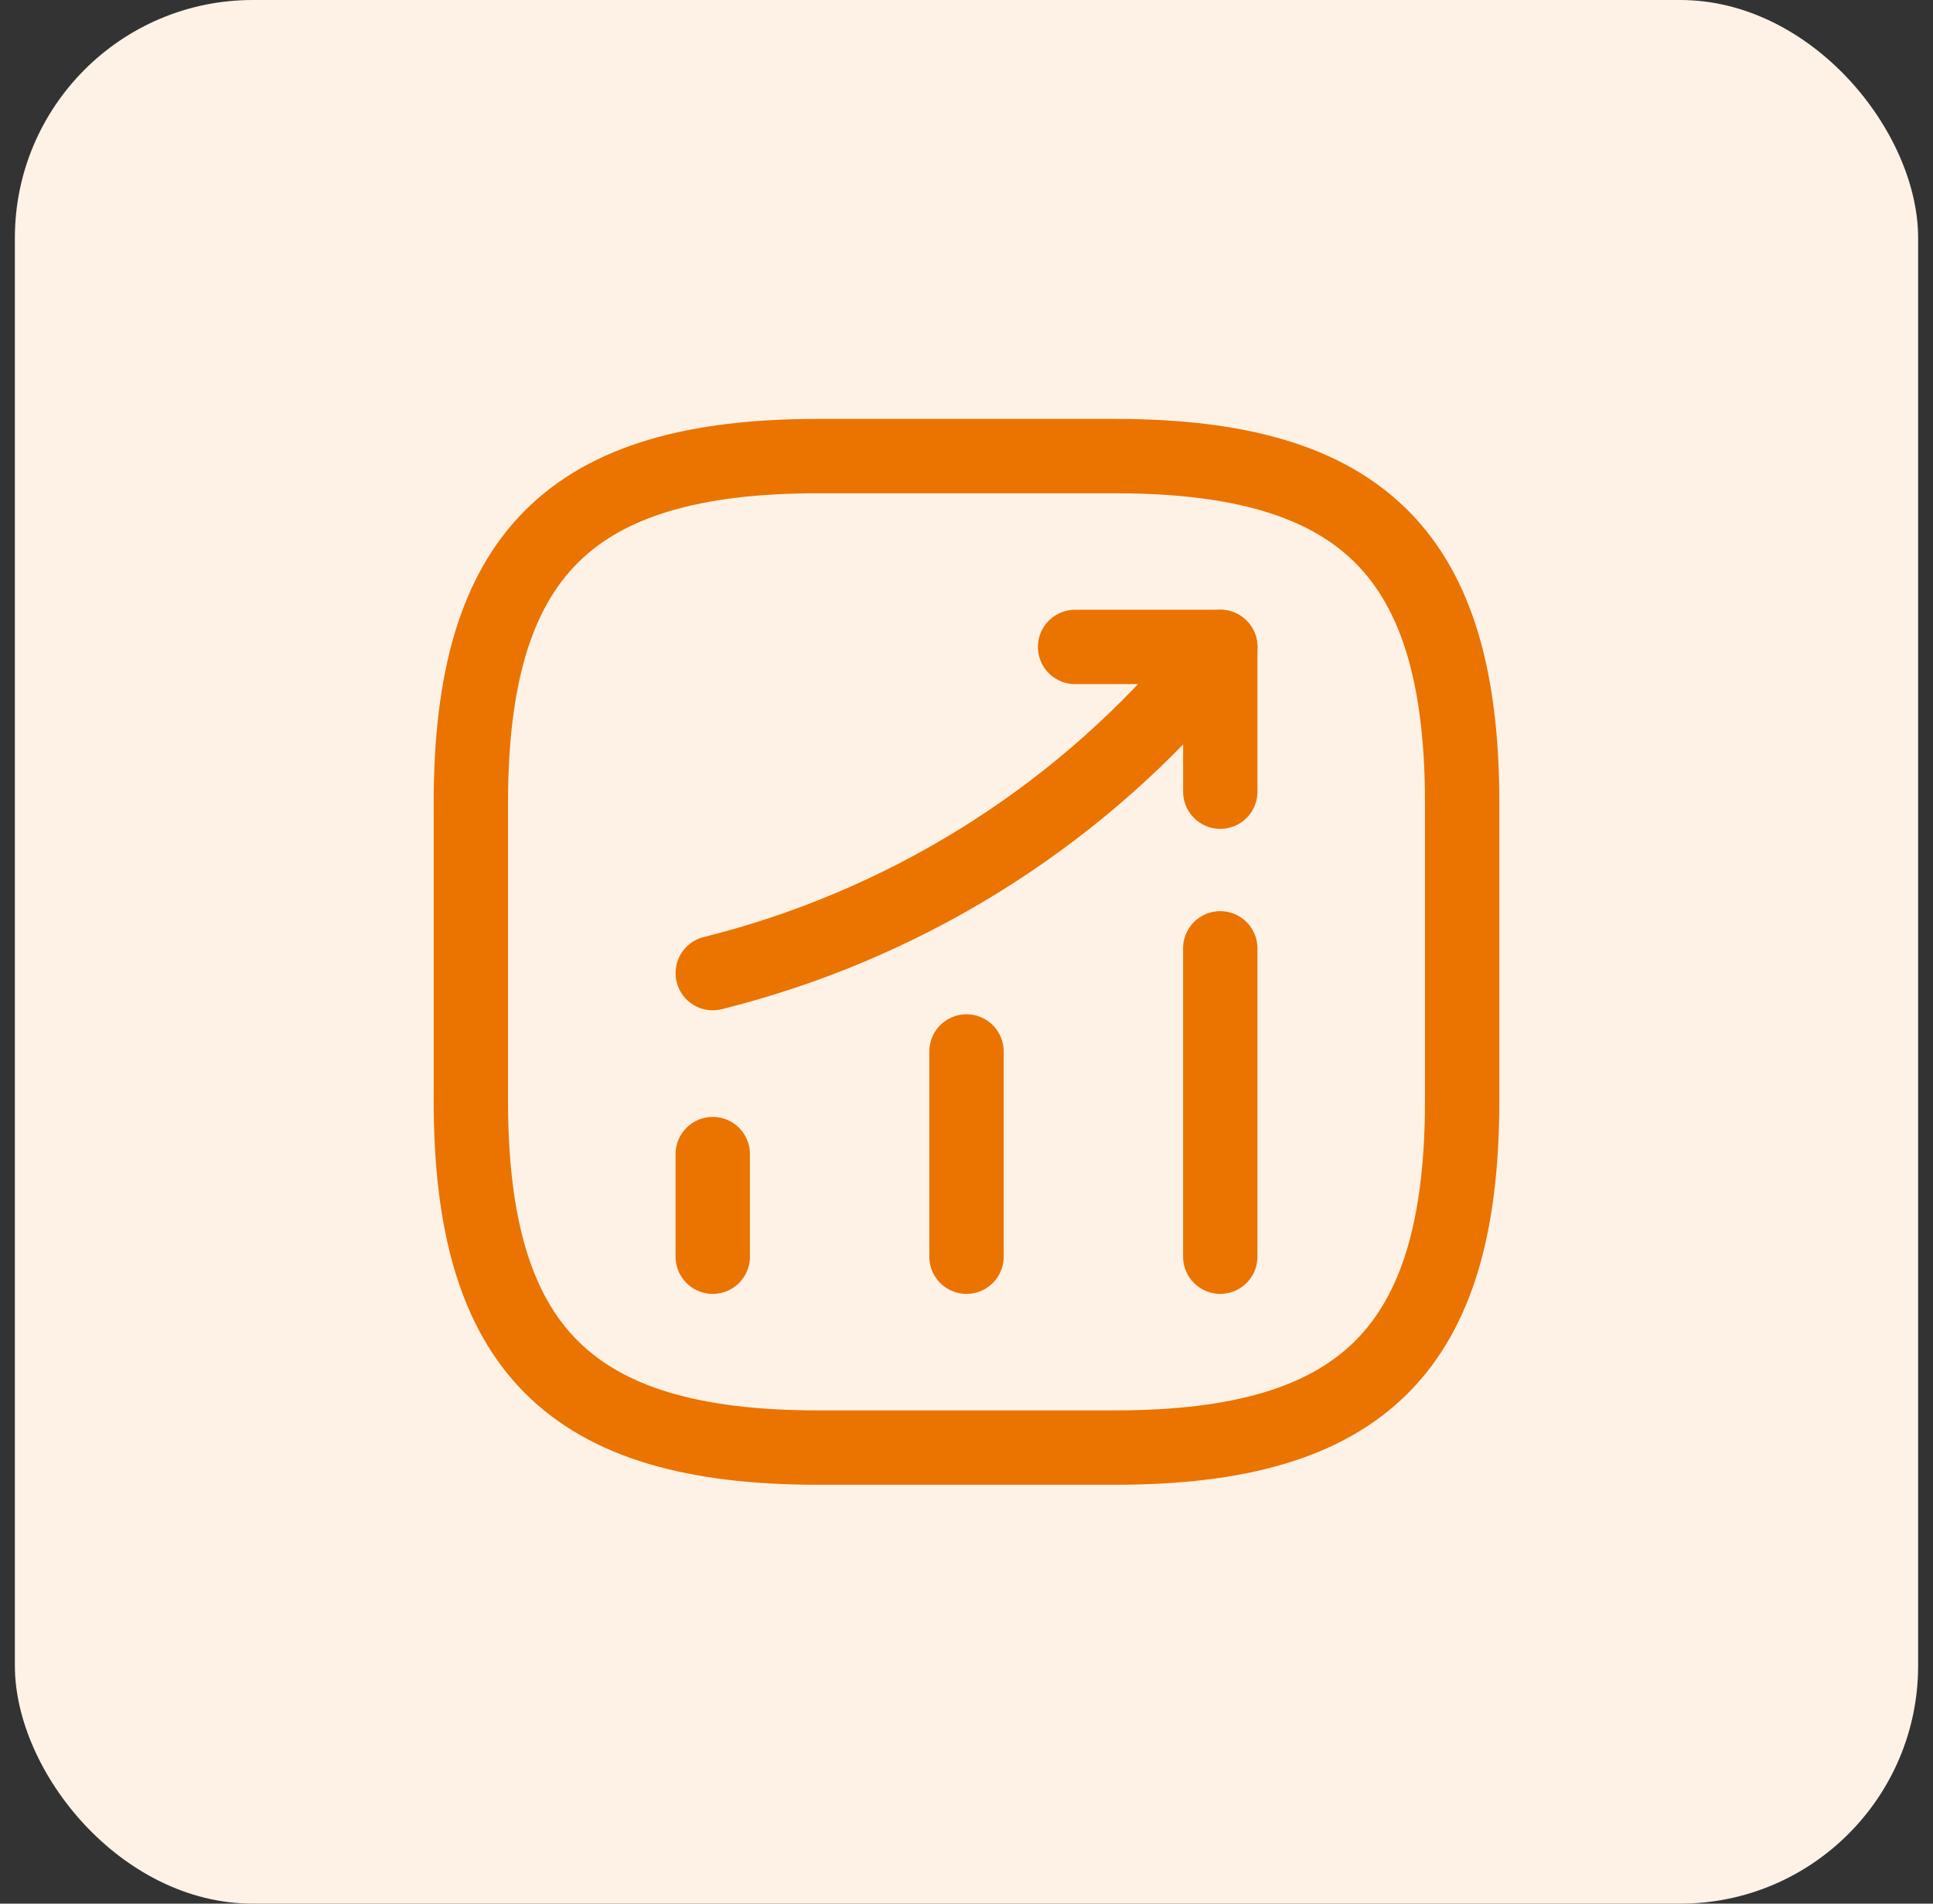
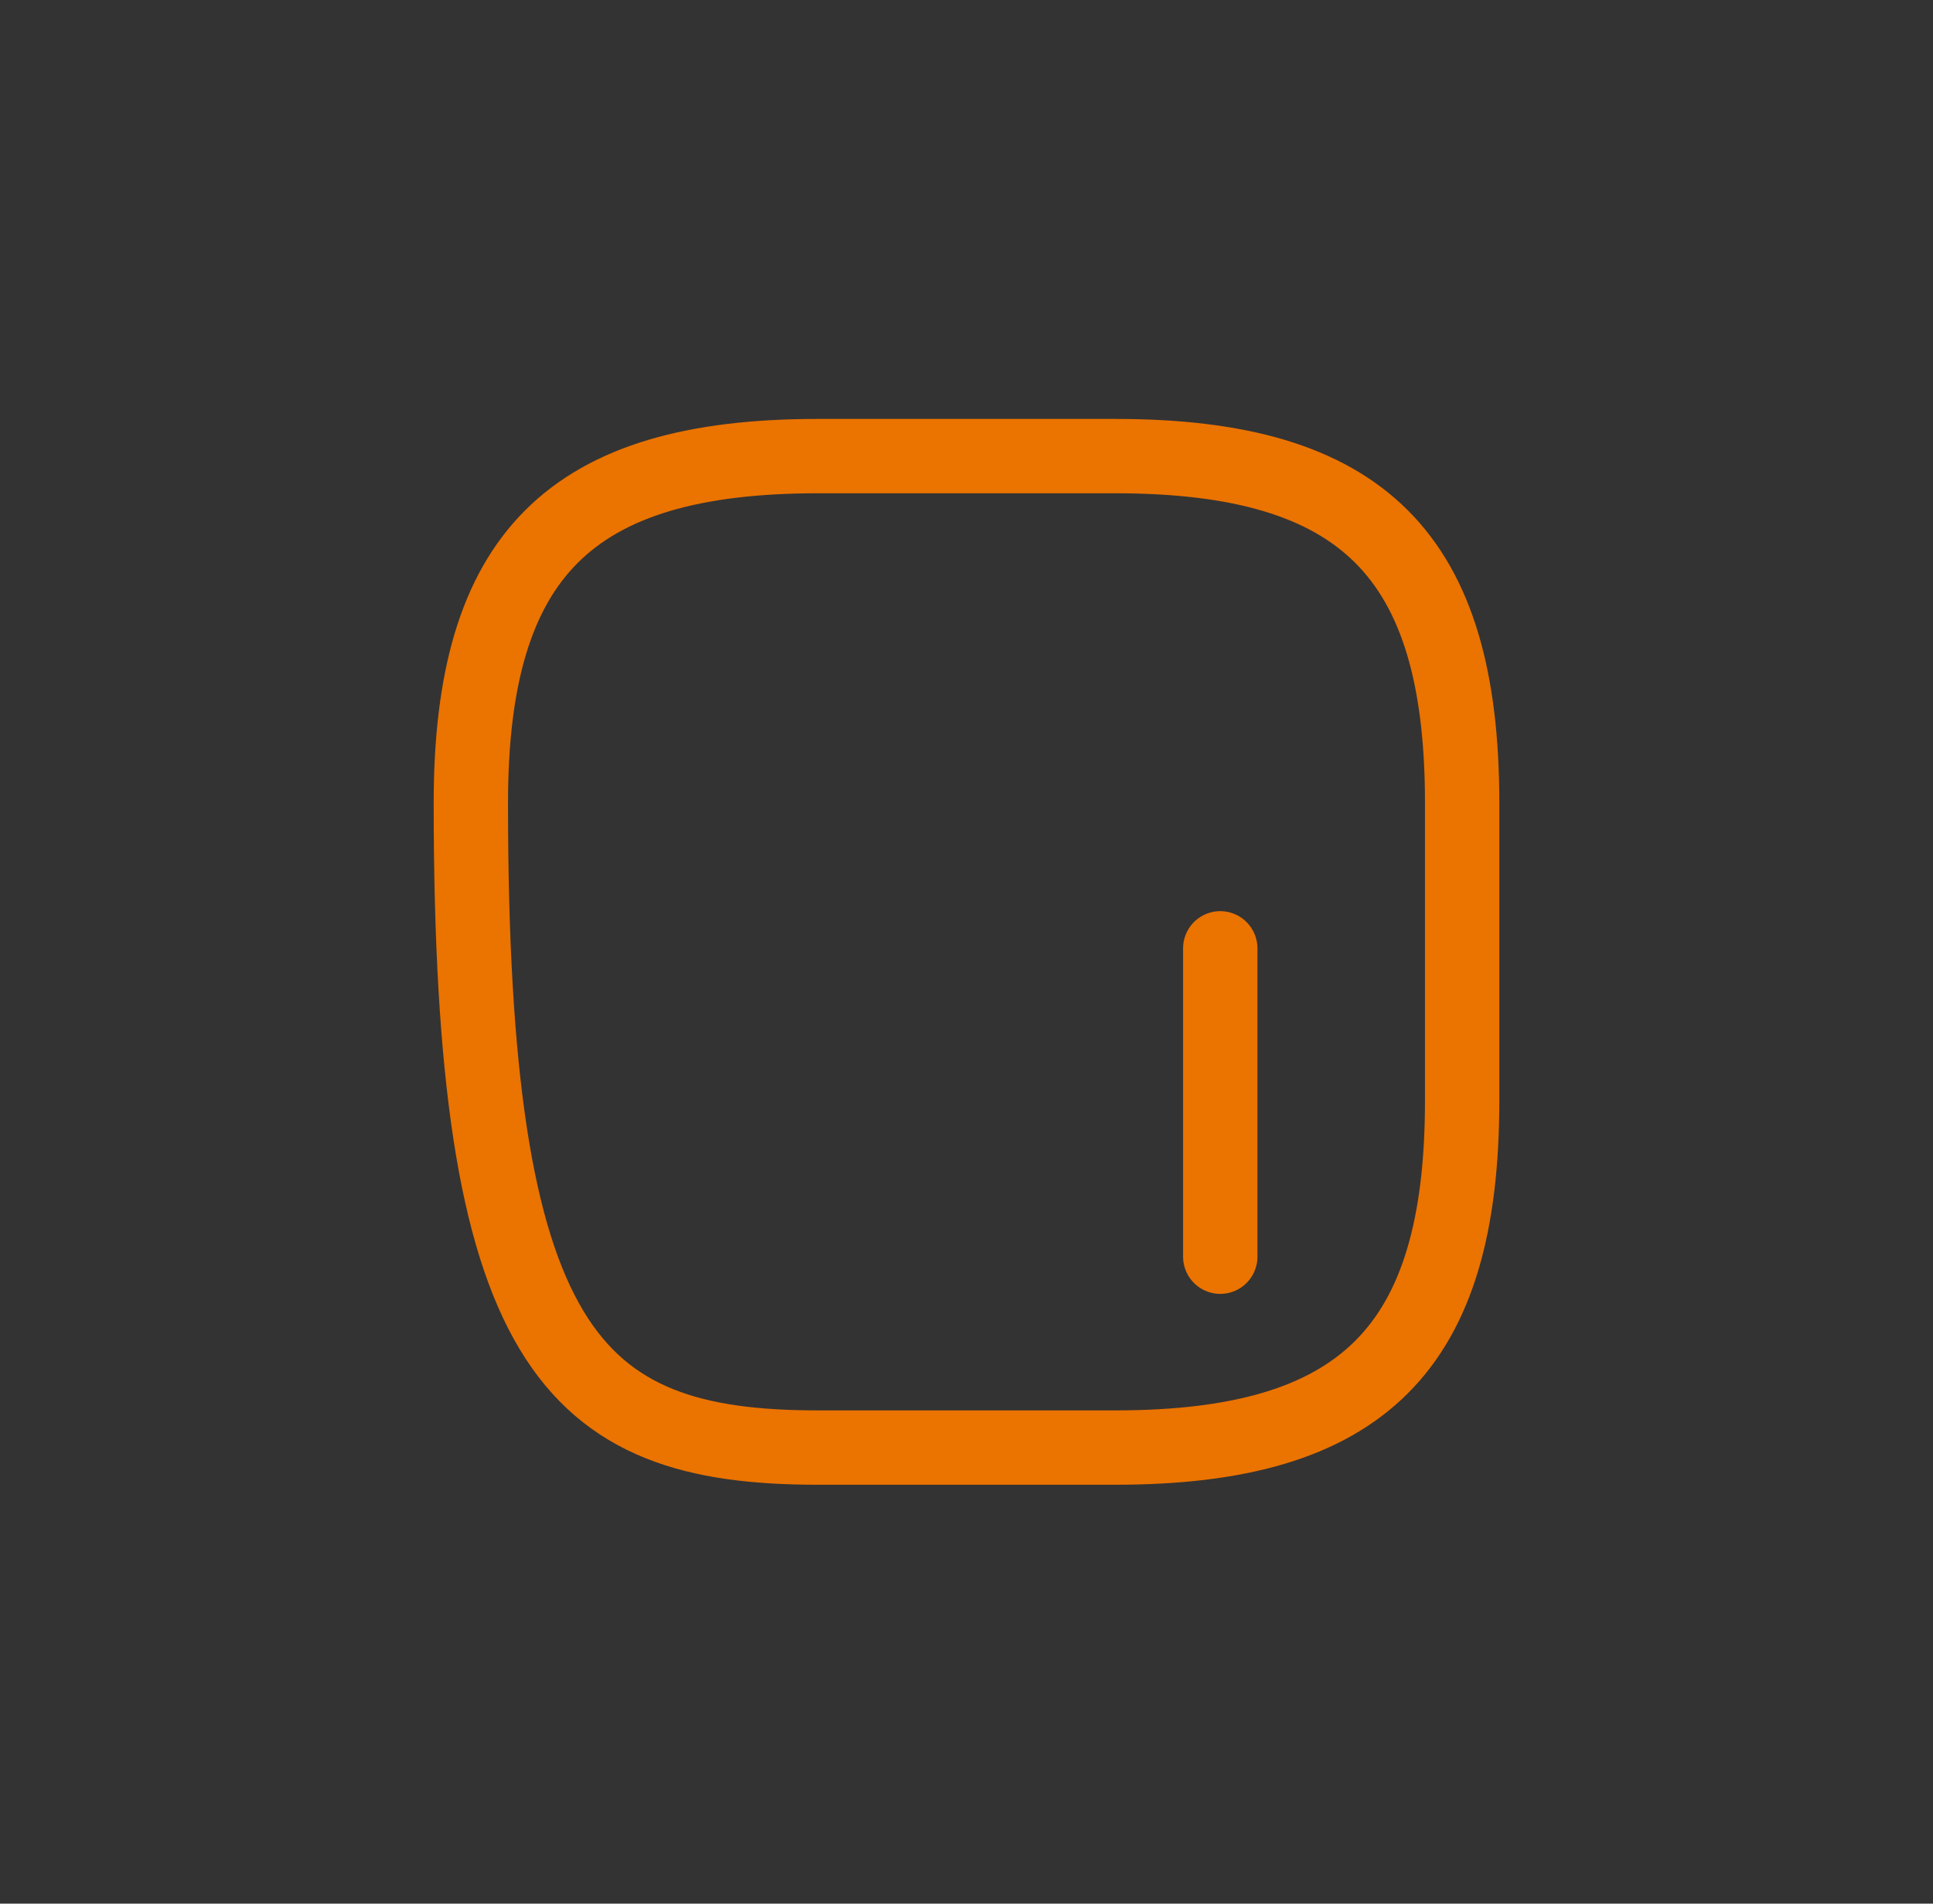
<svg xmlns="http://www.w3.org/2000/svg" width="65" height="64" viewBox="0 0 65 64" fill="none">
  <rect x="0" y="0" width="65" height="64" fill="#333333" stroke="none" />
-   <rect x="0.5" width="64" height="64" rx="8" fill="#FEF2E6" />
-   <path d="M23.967 42.25V38.8" stroke="#EB7300" stroke-width="2.5" stroke-linecap="round" />
-   <path d="M32.5 42.25V35.35" stroke="#EB7300" stroke-width="2.5" stroke-linecap="round" />
  <path d="M41.033 42.25V31.883" stroke="#EB7300" stroke-width="2.5" stroke-linecap="round" />
-   <path d="M41.033 21.75L40.267 22.649C36.017 27.616 30.317 31.133 23.967 32.716" stroke="#EB7300" stroke-width="2.5" stroke-linecap="round" />
-   <path d="M36.151 21.75H41.034V26.616" stroke="#EB7300" stroke-width="2.5" stroke-linecap="round" stroke-linejoin="round" />
-   <path d="M27.5 48.667H37.5C45.833 48.667 49.167 45.334 49.167 37V27C49.167 18.667 45.833 15.334 37.5 15.334H27.5C19.167 15.334 15.833 18.667 15.833 27V37C15.833 45.334 19.167 48.667 27.5 48.667Z" stroke="#EB7300" stroke-width="2.5" stroke-linecap="round" stroke-linejoin="round" />
+   <path d="M27.5 48.667H37.5C45.833 48.667 49.167 45.334 49.167 37V27C49.167 18.667 45.833 15.334 37.5 15.334H27.5C19.167 15.334 15.833 18.667 15.833 27C15.833 45.334 19.167 48.667 27.5 48.667Z" stroke="#EB7300" stroke-width="2.5" stroke-linecap="round" stroke-linejoin="round" />
</svg>